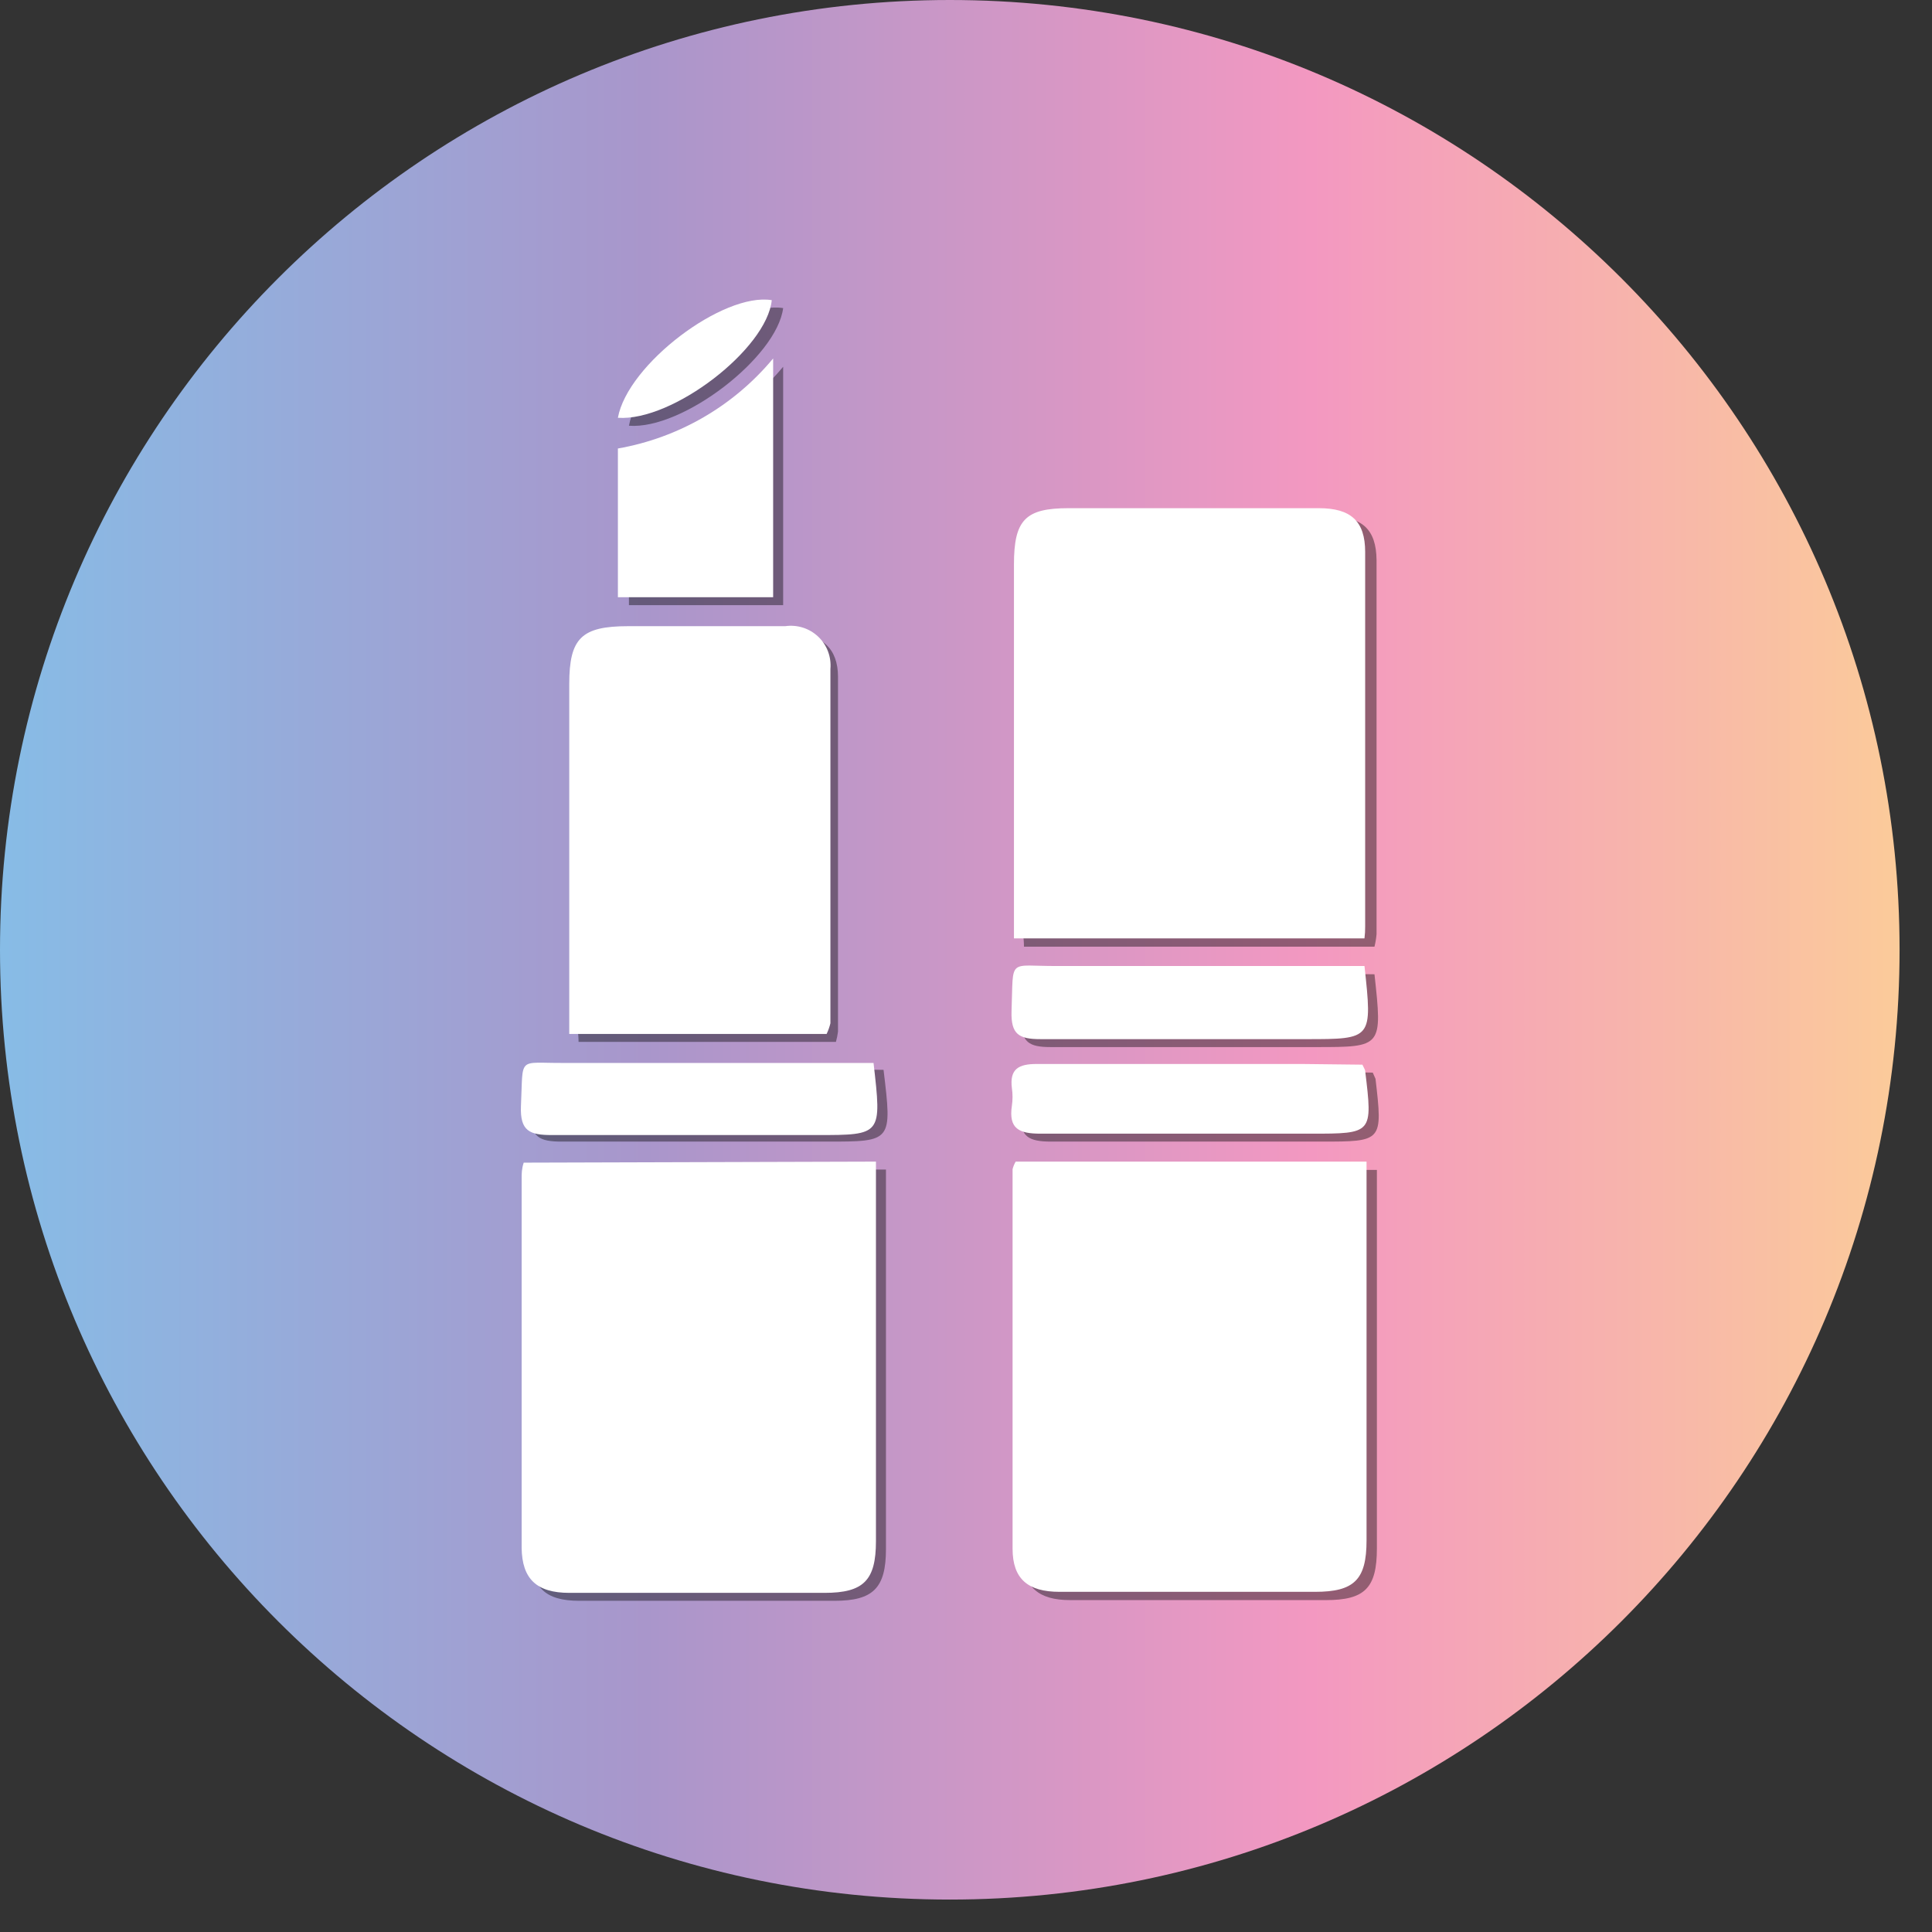
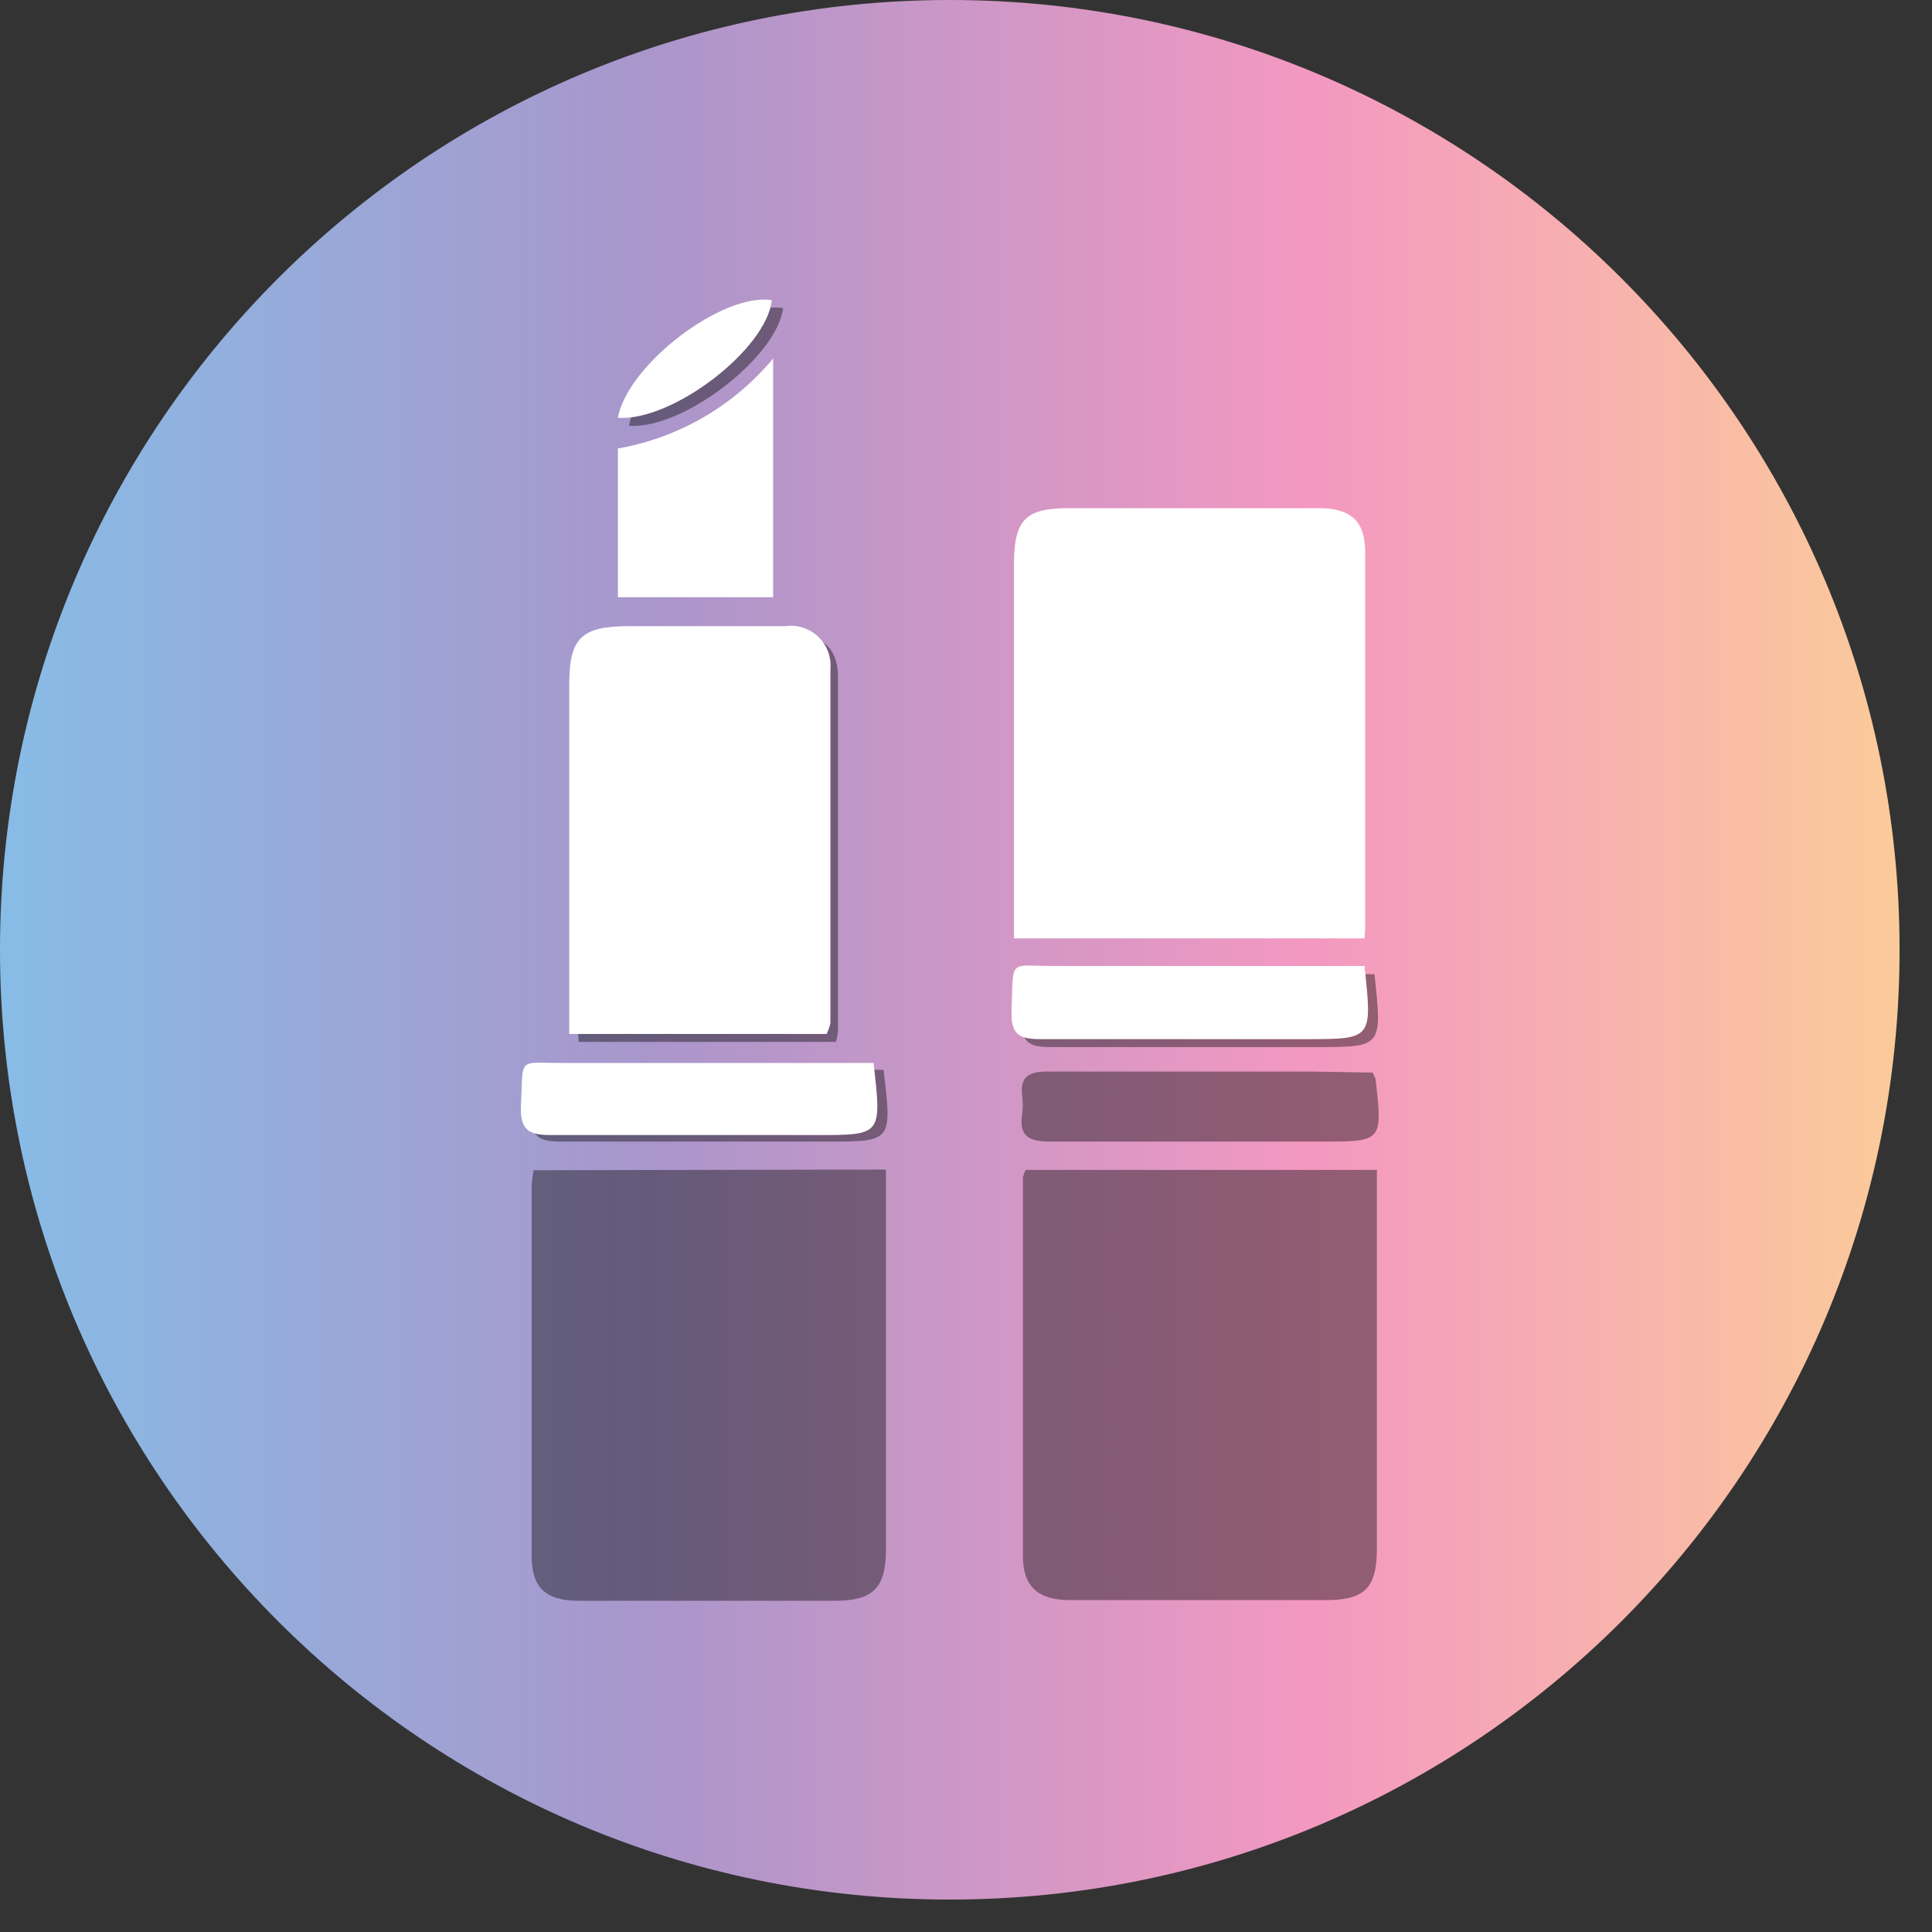
<svg xmlns="http://www.w3.org/2000/svg" width="56" height="56" viewBox="0 0 56 56" fill="none">
  <rect x="0" y="0" width="56" height="56" fill="#333333" stroke="none" />
  <g clip-path="url(#clip0_2_499)">
    <path d="M27.53 55.06C42.734 55.06 55.06 42.734 55.06 27.53C55.06 12.326 42.734 0 27.53 0C12.326 0 0 12.326 0 27.53C0 42.734 12.326 55.06 27.53 55.06Z" fill="url(#paint0_linear_2_499)" />
    <g opacity="0.4">
      <path d="M25.68 33.9C25.68 35.9 25.68 37.9 25.68 39.9V44.9C25.68 46.03 25.31 46.4 24.19 46.4C21.72 46.4 19.25 46.4 16.79 46.4C15.79 46.4 15.41 46 15.41 45.09C15.41 41.523 15.41 37.957 15.41 34.39C15.418 34.232 15.438 34.075 15.47 33.92L25.68 33.9Z" fill="black" />
      <path d="M29.73 33.91H39.91V36.3C39.91 39.16 39.91 42.02 39.91 44.88C39.91 46.03 39.56 46.38 38.43 46.38H31.02C30.11 46.38 29.66 46.01 29.65 45.13C29.65 41.46 29.65 37.79 29.65 34.13C29.668 34.054 29.695 33.98 29.73 33.91Z" fill="black" />
-       <path d="M39.84 27.44H29.68C29.68 27.18 29.63 26.94 29.63 26.71V16.59C29.63 15.31 29.96 14.97 31.22 14.97H38.55C39.48 14.97 39.89 15.34 39.9 16.23C39.9 19.85 39.9 23.47 39.9 27.08C39.889 27.201 39.869 27.322 39.84 27.44Z" fill="black" />
      <path d="M24.23 30.2H16.77C16.77 29.95 16.72 29.74 16.72 29.53V20.06C16.72 18.73 17.08 18.39 18.43 18.38H22.98C23.83 18.38 24.29 18.8 24.29 19.62C24.29 23.05 24.29 26.47 24.29 29.9C24.277 30.001 24.257 30.102 24.23 30.2Z" fill="black" />
-       <path d="M22.7 10.63V17.54H18.23V13.24C19.98 12.92 21.561 11.996 22.7 10.63Z" fill="black" />
      <path d="M39.84 28.24C40.07 30.35 40.07 30.35 38.15 30.35C35.59 30.35 33.02 30.35 30.45 30.35C29.83 30.35 29.59 30.21 29.61 29.55C29.68 27.97 29.48 28.24 30.95 28.23C33.64 28.23 36.33 28.23 39.02 28.23L39.84 28.24Z" fill="black" />
      <path d="M25.61 31.01C25.86 33.09 25.86 33.09 23.98 33.09C21.41 33.09 18.85 33.09 16.28 33.09C15.65 33.09 15.36 32.97 15.4 32.25C15.46 30.77 15.27 31 16.65 31C19.36 31 22.07 31 24.78 31L25.61 31.01Z" fill="black" />
      <path d="M39.79 31.09L39.87 31.27C40.08 33.09 40.08 33.09 38.29 33.09C35.68 33.09 33.07 33.09 30.46 33.09C29.84 33.09 29.52 32.95 29.63 32.28C29.65 32.111 29.65 31.939 29.63 31.77C29.56 31.21 29.82 31.06 30.35 31.06C32.91 31.06 35.47 31.06 38.03 31.06L39.79 31.09Z" fill="black" />
      <path d="M18.23 12.34C18.51 10.8 21.29 8.71 22.7 8.93C22.52 10.35 19.79 12.46 18.23 12.34Z" fill="black" />
    </g>
-     <path d="M25.39 33.67V39.67C25.39 41.33 25.39 42.99 25.39 44.67C25.39 45.81 25.03 46.17 23.9 46.17H16.5C15.56 46.17 15.13 45.77 15.12 44.86C15.12 41.3 15.12 37.73 15.12 34.16C15.12 34.02 15.12 33.88 15.18 33.7L25.39 33.67Z" fill="white" />
-     <path d="M29.44 33.67H39.61V36.06C39.61 38.92 39.61 41.79 39.61 44.65C39.61 45.79 39.25 46.14 38.12 46.14H30.71C29.8 46.14 29.35 45.77 29.35 44.89C29.35 41.22 29.35 37.56 29.35 33.89C29.369 33.813 29.4 33.739 29.44 33.67Z" fill="white" />
    <path d="M39.55 27.2H29.39C29.39 26.94 29.39 26.71 29.39 26.47C29.39 23.097 29.39 19.727 29.39 16.36C29.39 15.07 29.72 14.73 30.97 14.73H38.23C39.15 14.73 39.57 15.1 39.57 16C39.57 19.61 39.57 23.23 39.57 26.85C39.571 26.967 39.565 27.084 39.55 27.2Z" fill="white" />
    <path d="M23.96 29.97H16.5C16.5 29.72 16.5 29.51 16.5 29.29C16.5 26.14 16.5 22.98 16.5 19.83C16.5 18.5 16.85 18.15 18.21 18.15C19.57 18.15 21.21 18.15 22.76 18.15C22.932 18.125 23.107 18.14 23.272 18.192C23.438 18.244 23.589 18.334 23.715 18.453C23.841 18.572 23.939 18.718 24 18.881C24.061 19.043 24.085 19.217 24.07 19.39C24.07 22.81 24.07 26.24 24.07 29.66C24.044 29.767 24.007 29.871 23.96 29.97Z" fill="white" />
    <path d="M22.41 10.39V17.31H17.91V13C19.672 12.691 21.267 11.766 22.41 10.39Z" fill="white" />
    <path d="M39.55 28C39.78 30.12 39.78 30.12 37.86 30.12C35.29 30.12 32.73 30.12 30.16 30.12C29.53 30.12 29.3 29.98 29.32 29.31C29.38 27.73 29.19 28.01 30.66 28C33.35 28 36.04 28 38.72 28H39.55Z" fill="white" />
    <path d="M25.32 30.81C25.56 32.9 25.56 32.9 23.69 32.9C21.12 32.9 18.55 32.9 15.99 32.9C15.36 32.9 15.07 32.79 15.1 32.06C15.17 30.59 14.98 30.82 16.35 30.81H25.35H25.32Z" fill="white" />
-     <path d="M39.49 30.86C39.55 30.99 39.57 31.01 39.57 31.04C39.79 32.86 39.79 32.86 38 32.86C35.38 32.86 32.77 32.86 30.16 32.86C29.54 32.86 29.23 32.72 29.33 32.05C29.355 31.881 29.355 31.709 29.33 31.54C29.26 30.98 29.53 30.84 30.05 30.84C32.62 30.84 35.18 30.84 37.74 30.84L39.49 30.86Z" fill="white" />
    <path d="M17.91 12.11C18.19 10.56 20.96 8.47 22.37 8.7C22.23 10.11 19.5 12.22 17.91 12.11Z" fill="white" />
  </g>
  <defs>
    <linearGradient id="paint0_linear_2_499" x1="0" y1="27.53" x2="55.06" y2="27.53" gradientUnits="userSpaceOnUse">
      <stop stop-color="#87BCE6" />
      <stop offset="0.34" stop-color="#A996CB" />
      <stop offset="0.69" stop-color="#F398C1" />
      <stop offset="1" stop-color="#FBCB9A" />
    </linearGradient>
    <clipPath id="clip0_2_499">
      <rect width="55.06" height="55.06" fill="white" />
    </clipPath>
  </defs>
</svg>